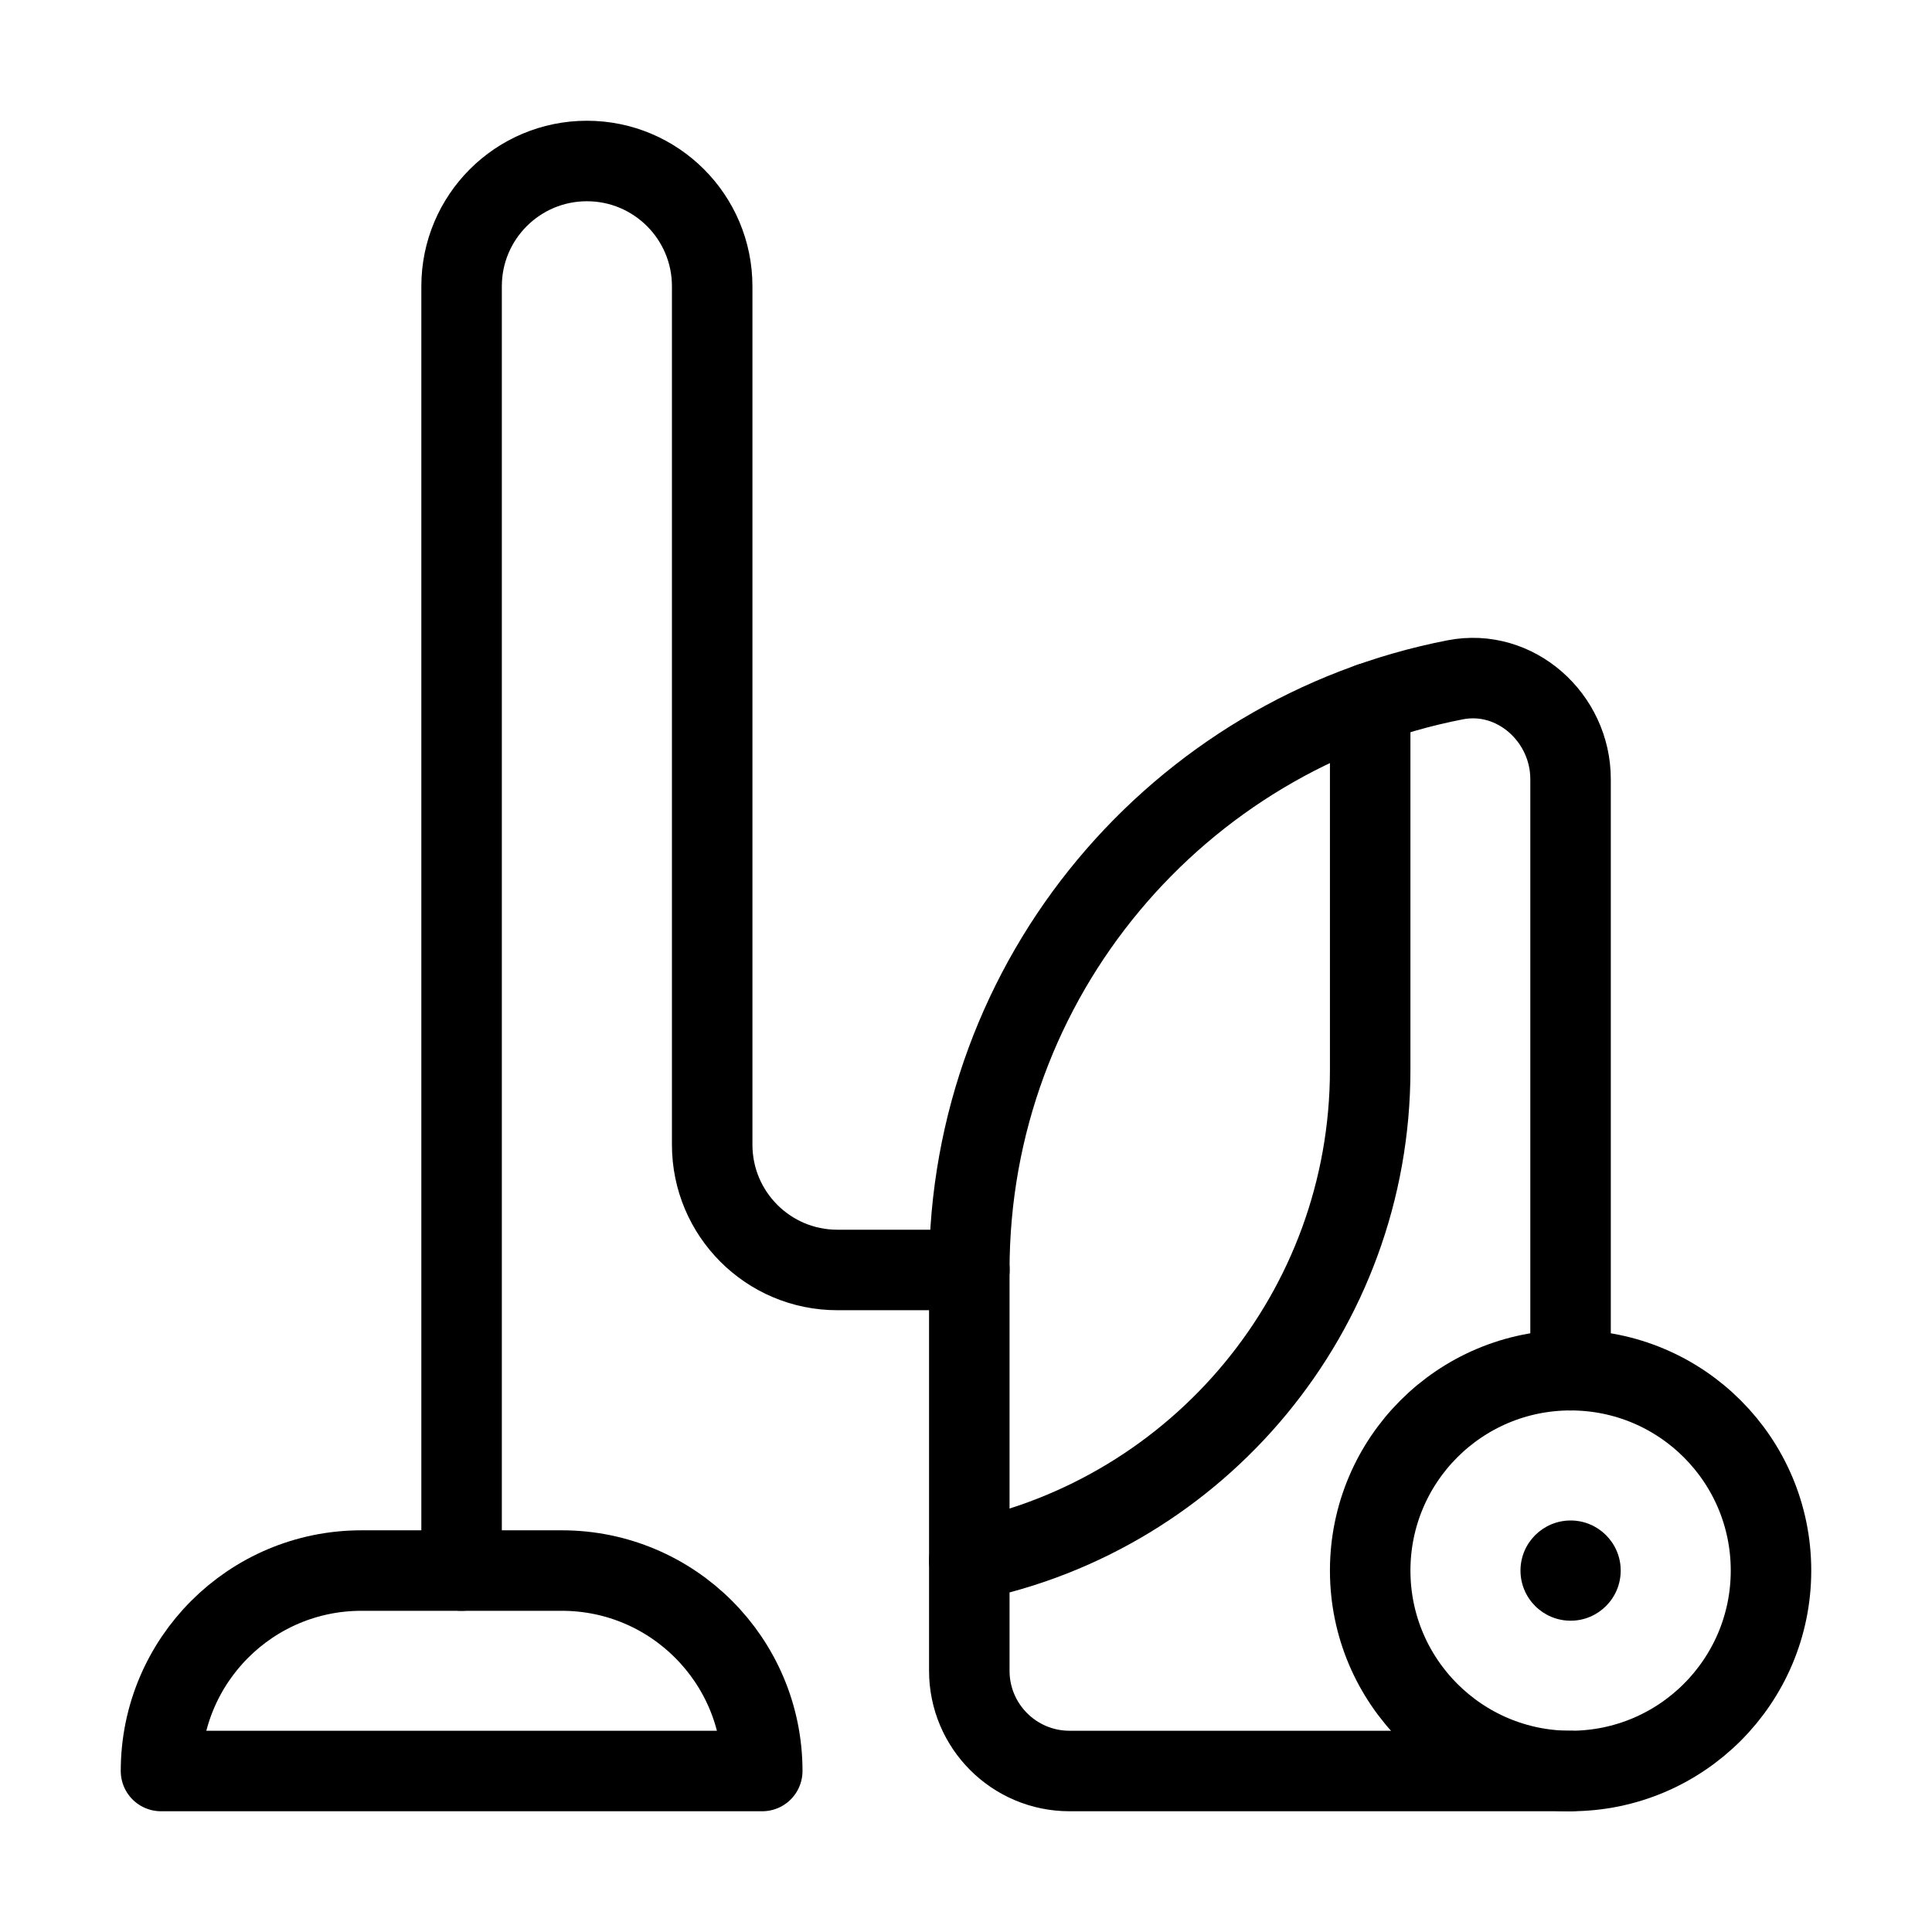
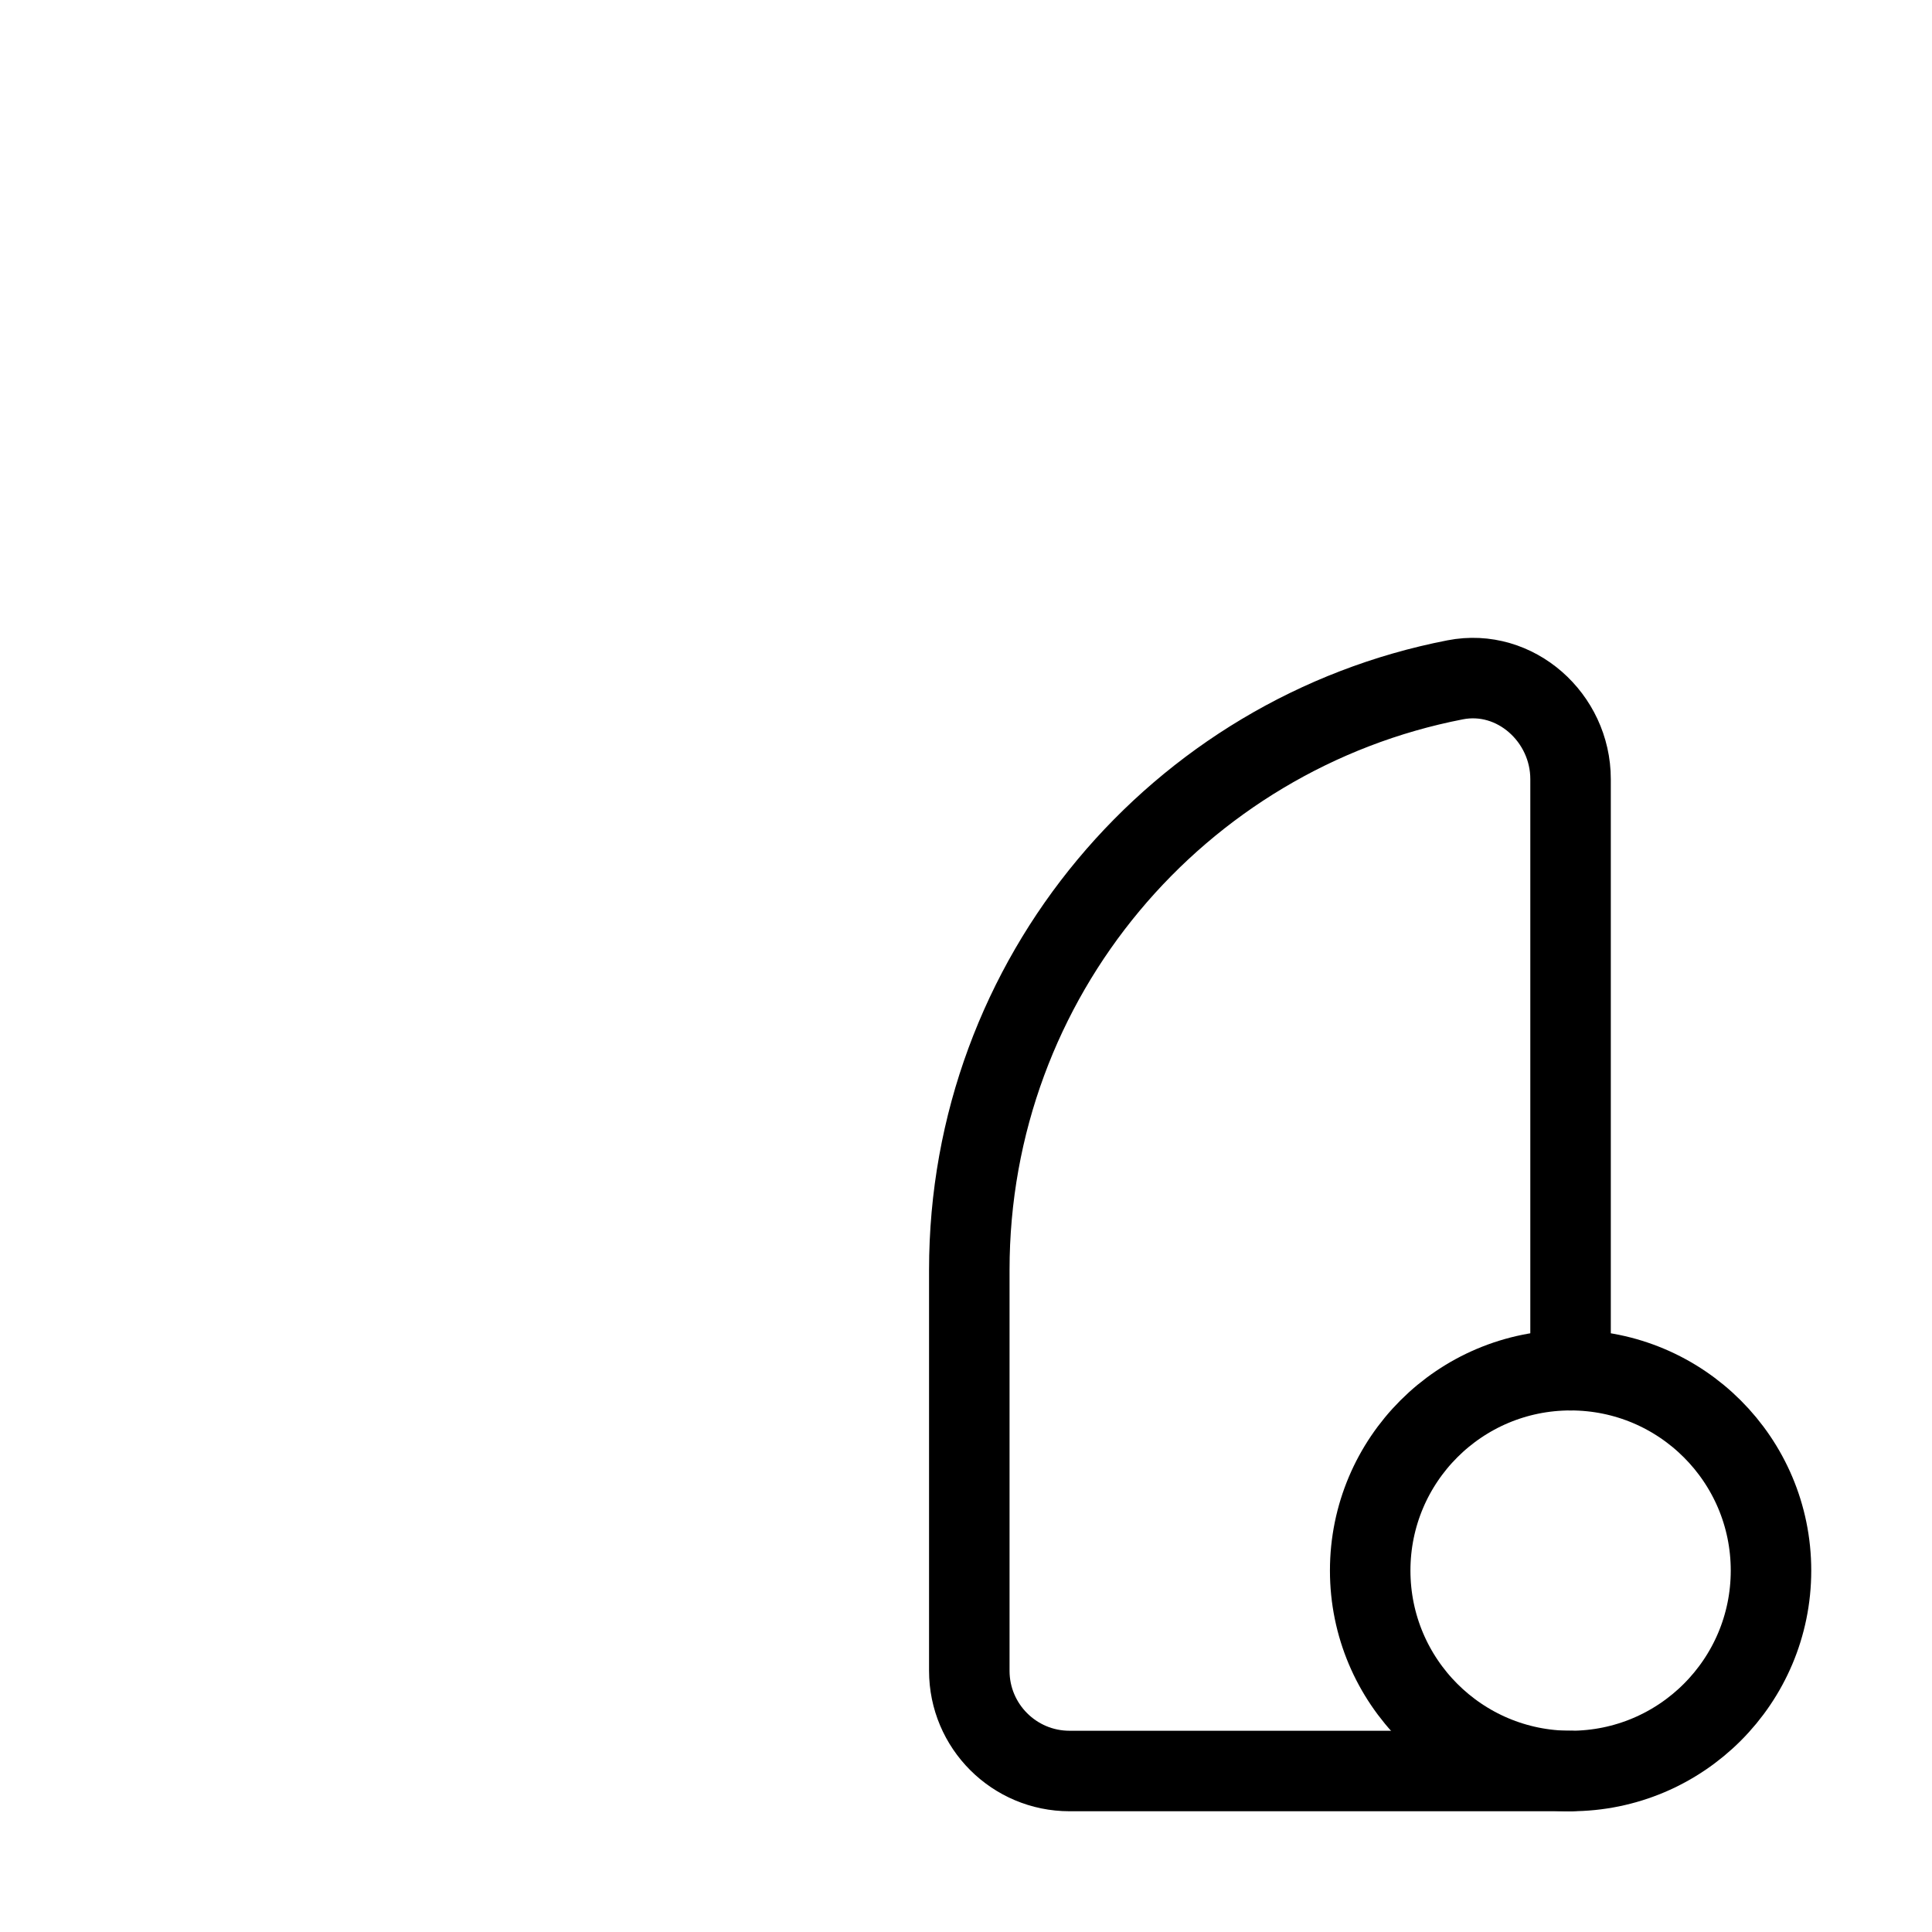
<svg xmlns="http://www.w3.org/2000/svg" width="24" height="24" viewBox="0 0 24 24" fill="none">
  <path d="M19.51 22H13.286C12.599 22 12.041 21.443 12.041 20.755V15.776C12.041 12.141 14.638 9.113 18.077 8.445C18.825 8.299 19.51 8.916 19.51 9.678V17.021" stroke="black" stroke-linecap="round" stroke-linejoin="round" />
  <path d="M22 19.51C22 20.885 20.885 22 19.51 22C18.135 22 17.021 20.885 17.021 19.51C17.021 18.135 18.135 17.021 19.51 17.021C20.885 17.021 22 18.135 22 19.51Z" stroke="black" stroke-linecap="round" stroke-linejoin="round" />
-   <path d="M20.133 19.51C20.133 19.854 19.854 20.133 19.511 20.133C19.167 20.133 18.888 19.854 18.888 19.51C18.888 19.167 19.167 18.888 19.511 18.888C19.854 18.888 20.133 19.167 20.133 19.51Z" fill="black" />
-   <path d="M17.021 8.732V13.286C17.021 16.297 14.883 18.809 12.041 19.386" stroke="black" stroke-linecap="round" stroke-linejoin="round" />
-   <path d="M9.469 22H2C2 20.625 3.115 19.51 4.49 19.51H6.979C8.354 19.51 9.469 20.625 9.469 22Z" stroke="black" stroke-linecap="round" stroke-linejoin="round" />
-   <path d="M5.734 19.51V3.556C5.734 2.697 6.431 2 7.291 2C8.15 2 8.847 2.697 8.847 3.556V14.22C8.847 15.079 9.543 15.776 10.402 15.776H12.042" stroke="black" stroke-linecap="round" stroke-linejoin="round" />
</svg>